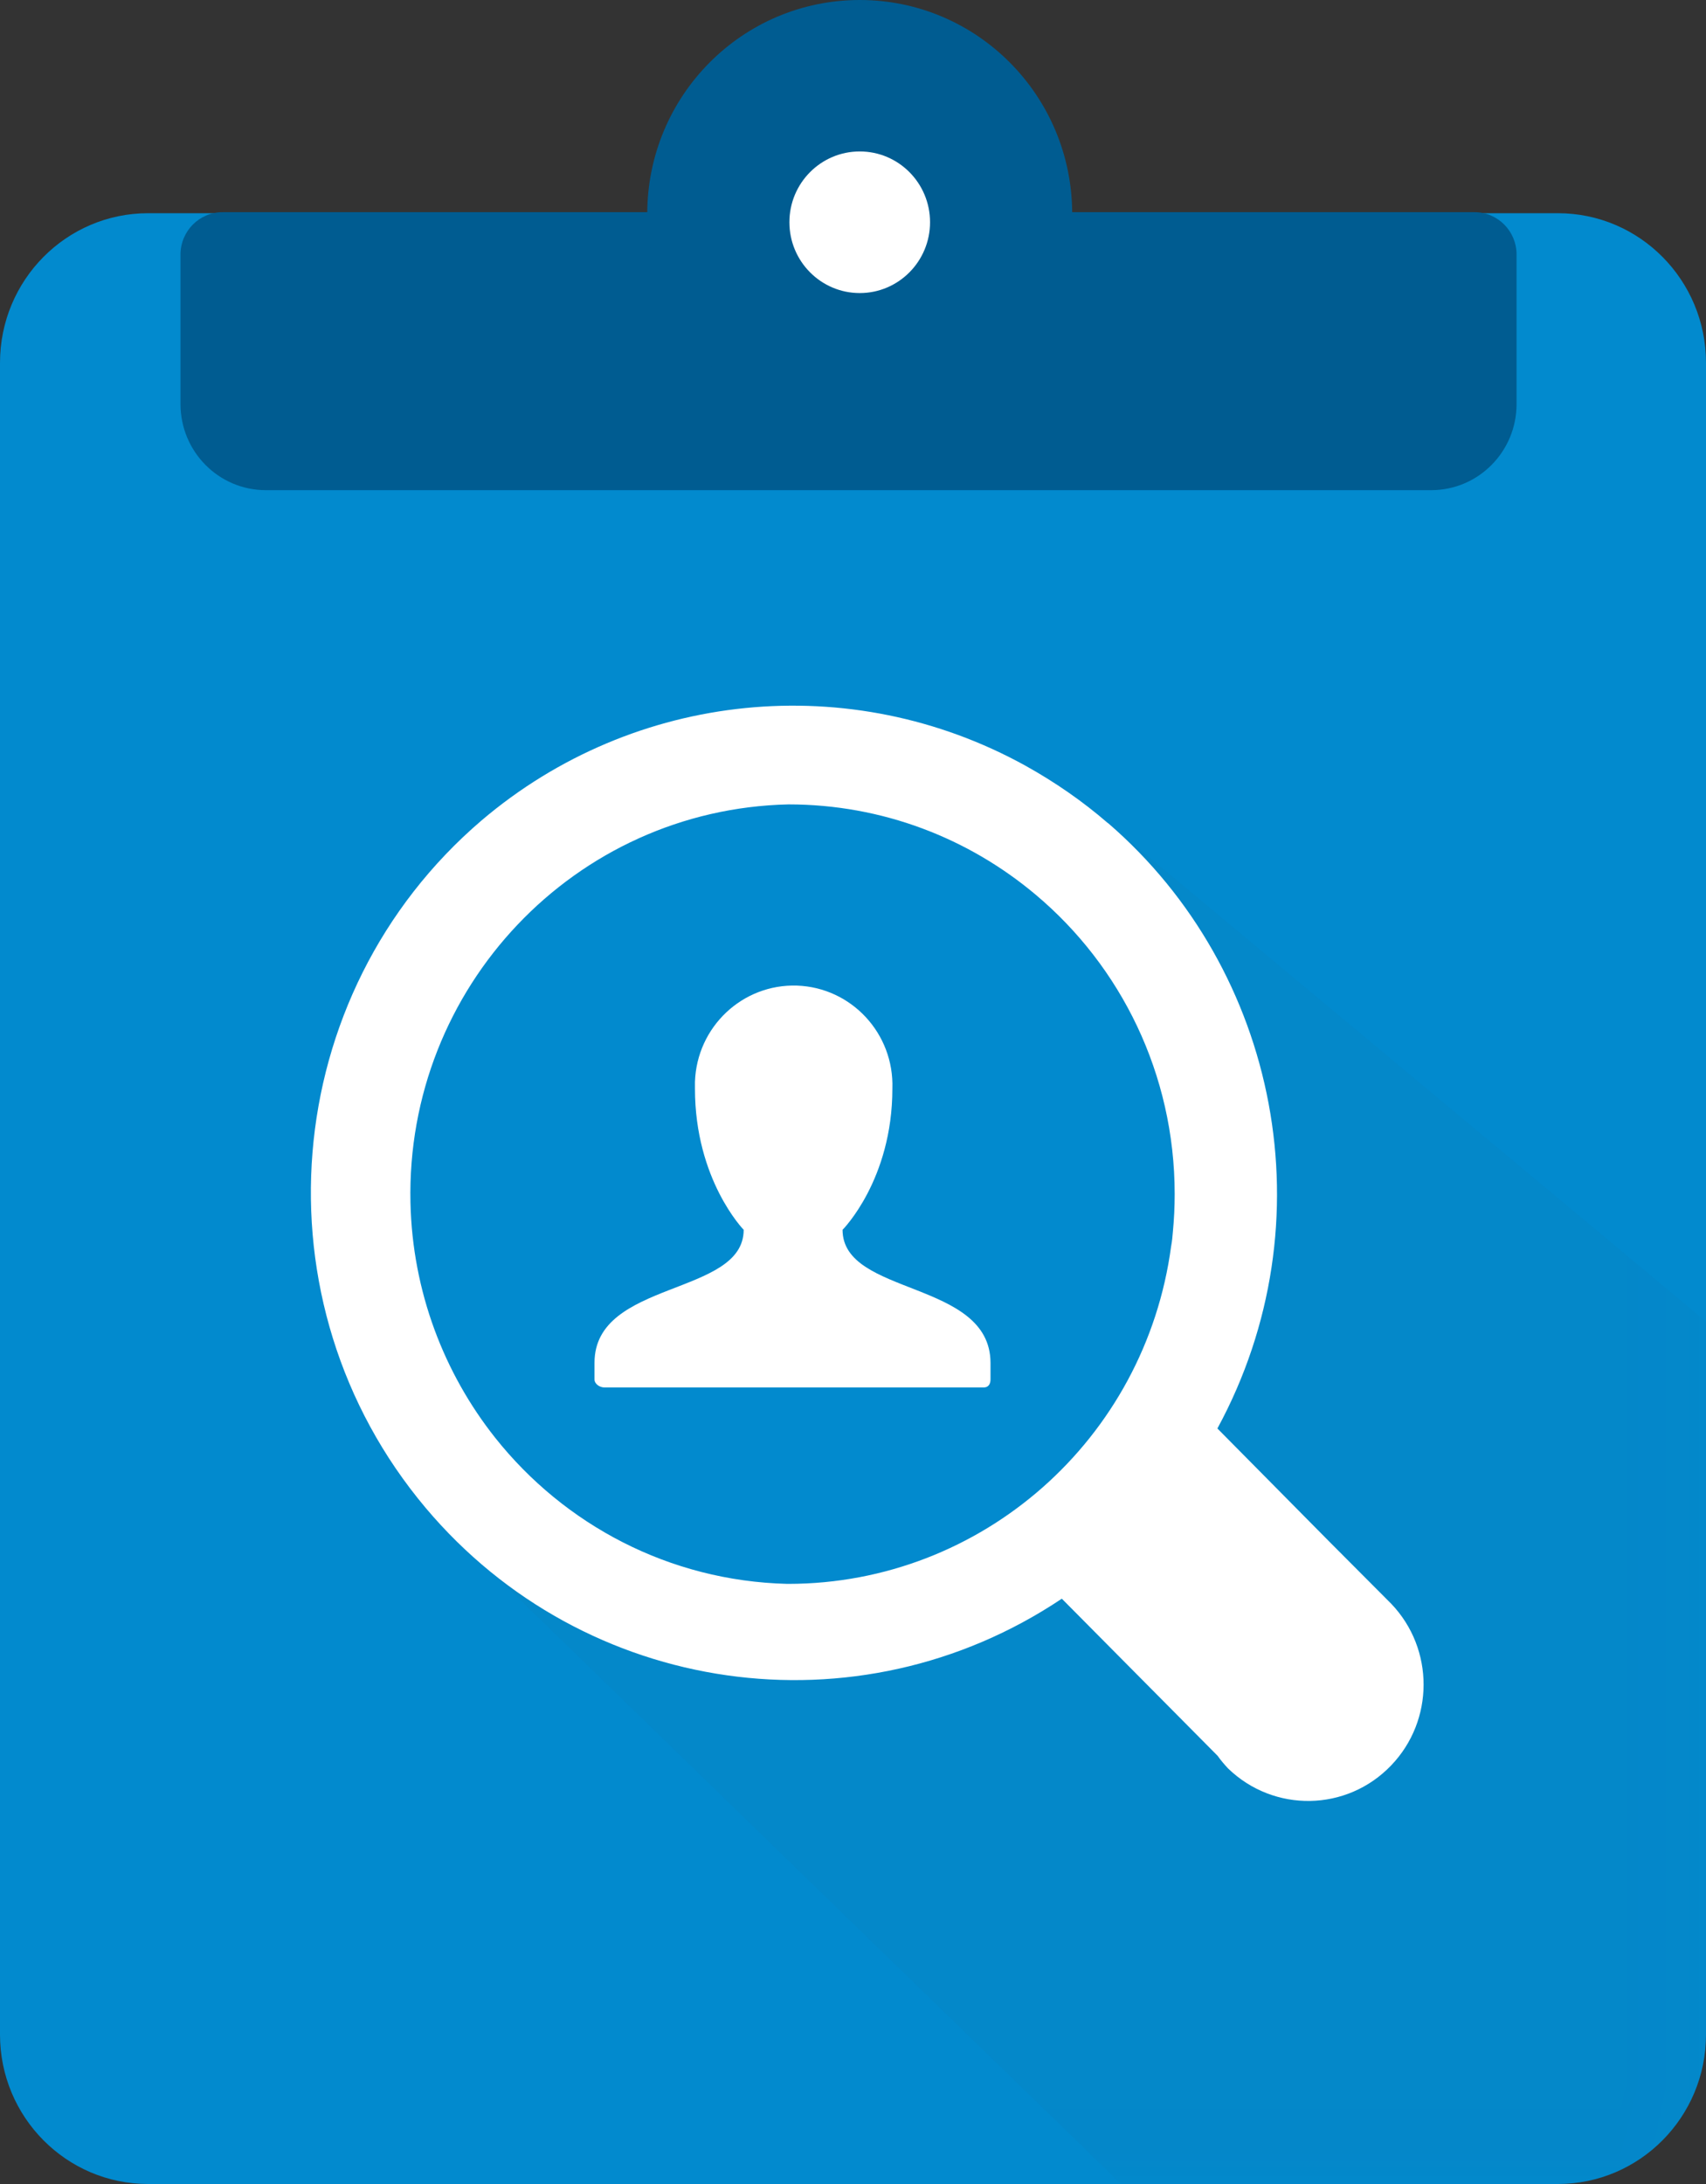
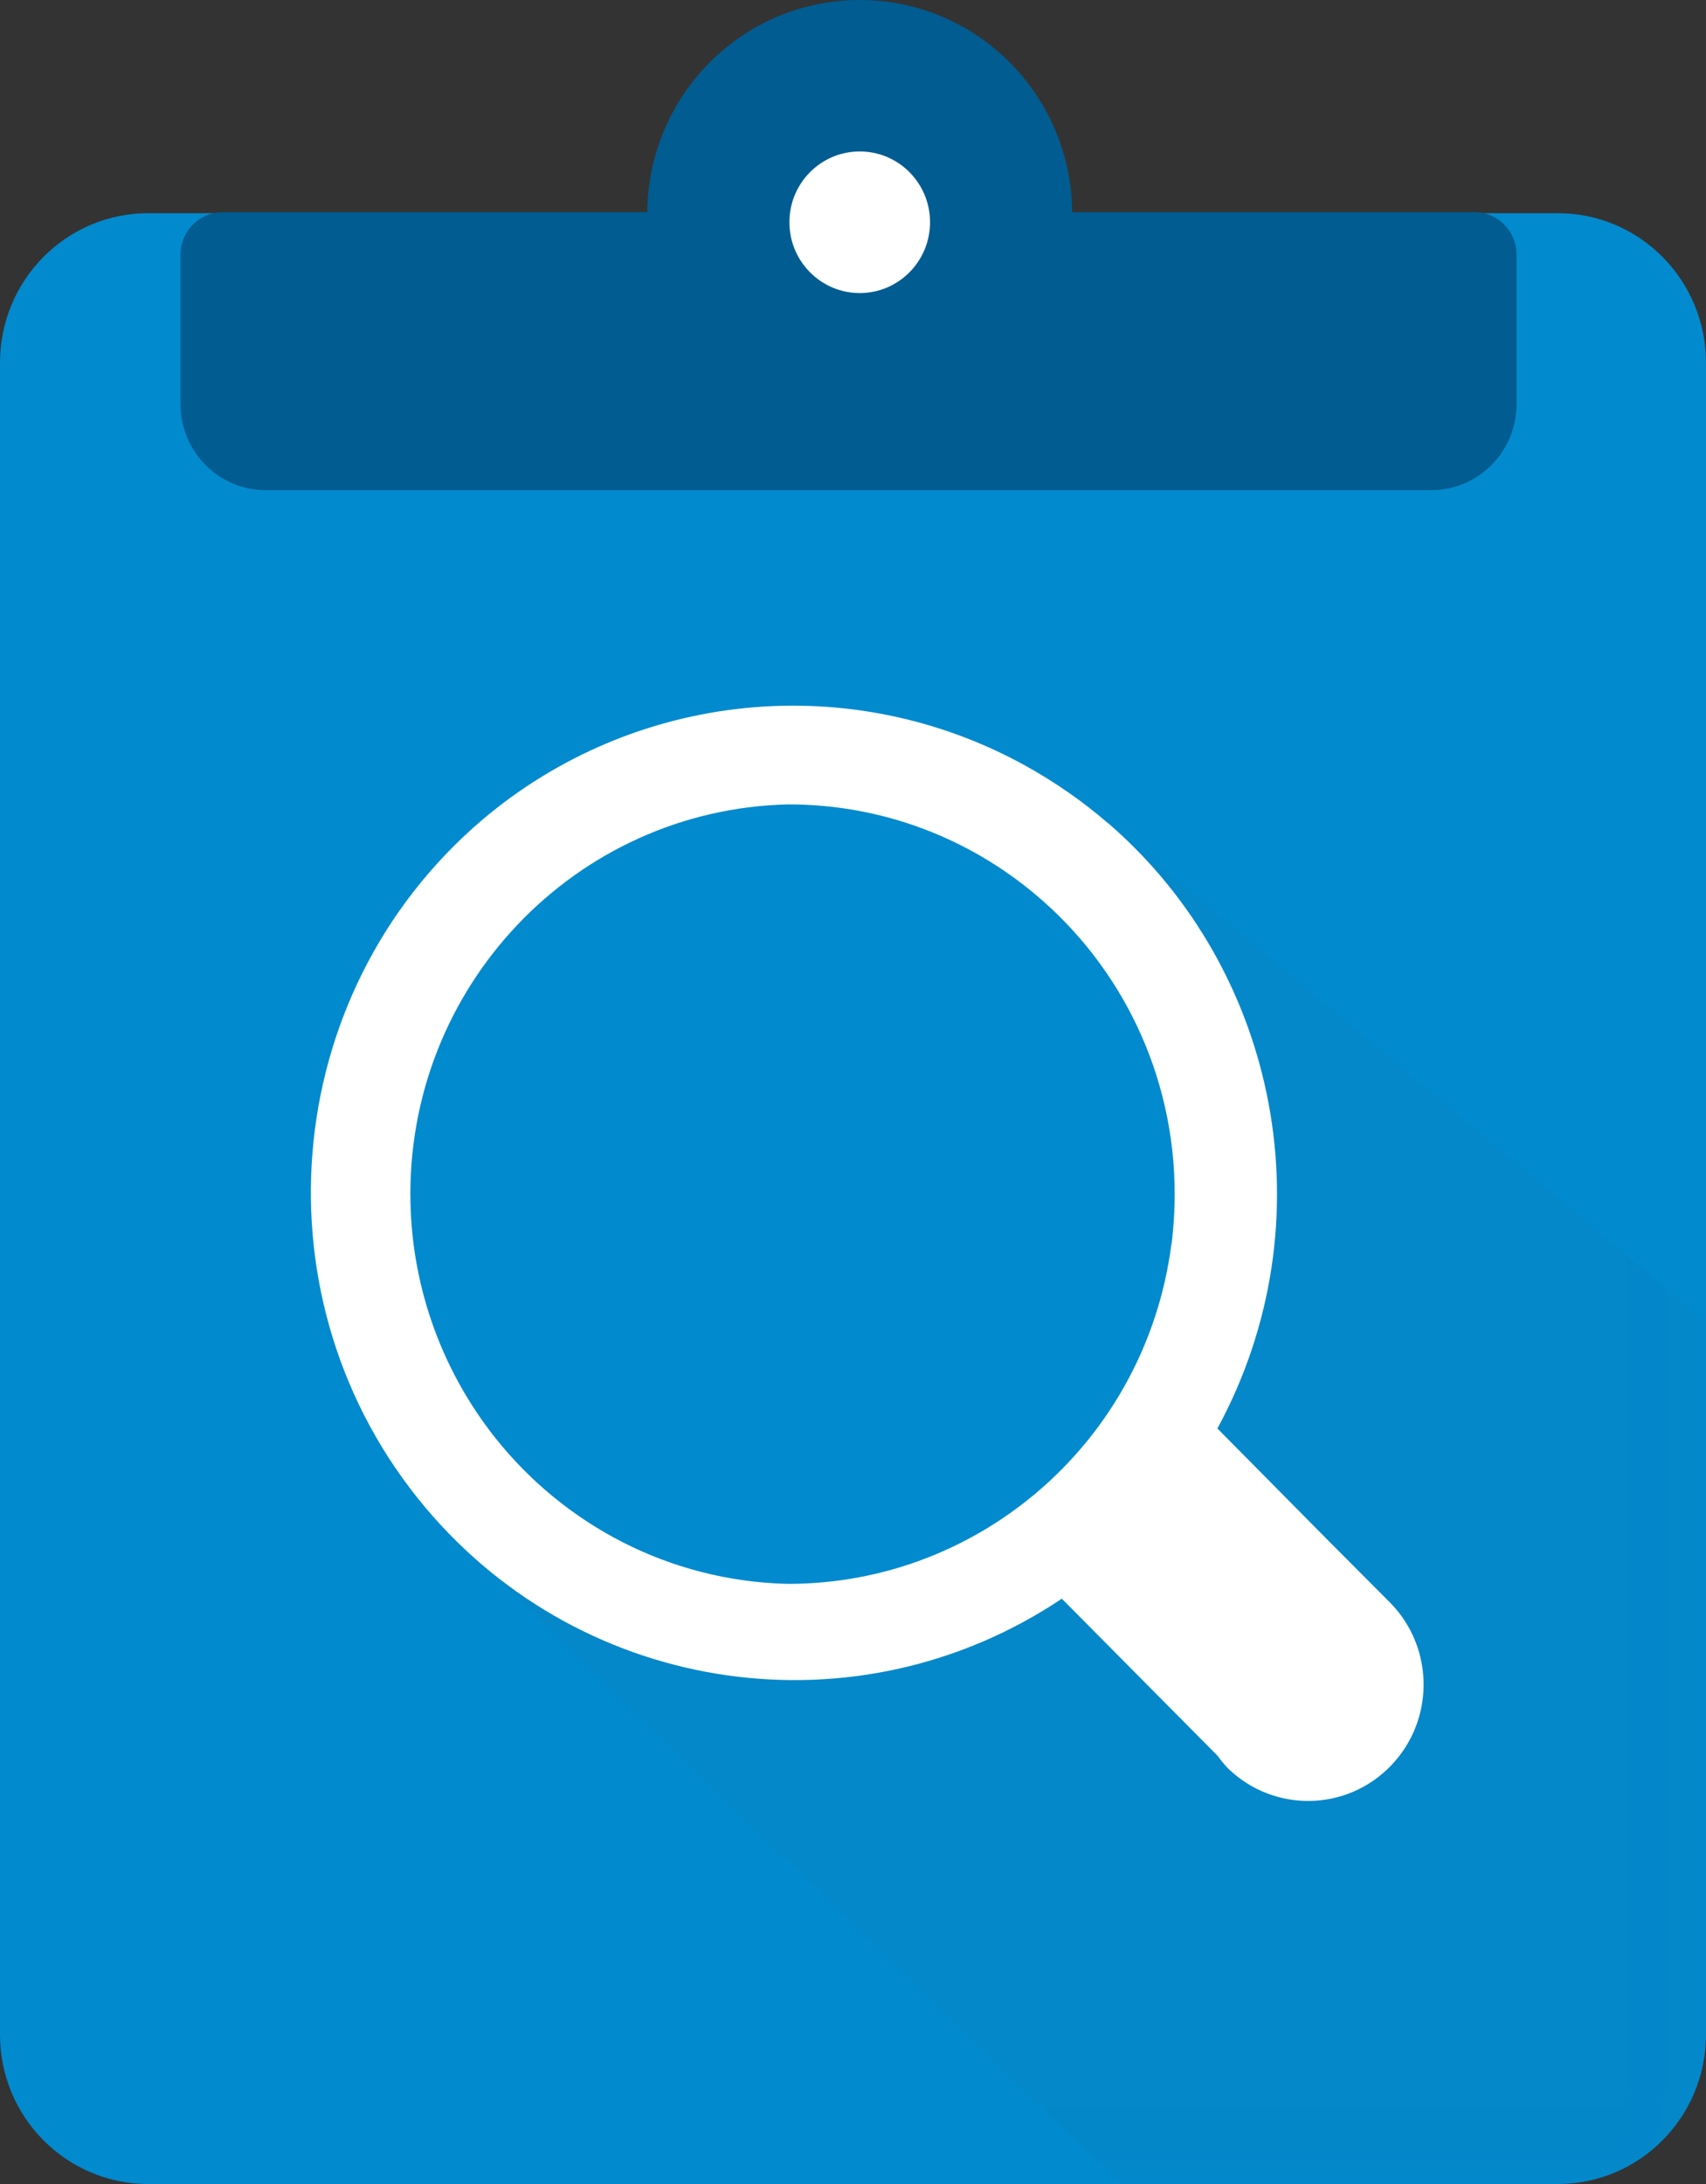
<svg xmlns="http://www.w3.org/2000/svg" xmlns:xlink="http://www.w3.org/1999/xlink" width="25px" height="32px" viewBox="0 0 25 32" version="1.1">
  <rect x="0" y="0" width="25" height="32" fill="#333333" stroke="none" />
  <title>Group 16</title>
  <defs>
    <polygon id="path-1" points="0 0 18.763 0 18.763 19.944 0 19.944" />
  </defs>
  <g id="Page-2-DONE" stroke="none" stroke-width="1" fill="none" fill-rule="evenodd">
    <g id="recruit" transform="translate(-767, -6415)">
      <g id="Page" />
      <g id="Group-16" transform="translate(767, 6415)">
        <path d="M25,5.316 L25,29.811 C25,31.021 24.026,32 22.83,32 L2.17,32 C0.974,32 0,31.021 0,29.811 L0,5.316 C0,4.103 0.974,3.124 2.17,3.124 L22.83,3.124 C24.026,3.124 25,4.103 25,5.316" id="Fill-1" fill="#028ACE" />
        <path d="M20.973,7.182 L3.896,7.182 C3.205,7.182 2.645,6.617 2.645,5.92 L2.645,3.73 C2.645,3.387 2.921,3.109 3.26,3.109 L21.609,3.109 C21.949,3.109 22.224,3.387 22.224,3.73 L22.224,5.92 C22.224,6.617 21.664,7.182 20.973,7.182" id="Fill-3" fill="#005C91" />
        <g id="Group-7" transform="translate(6.237, 12.056)">
          <mask id="mask-2" fill="white">
            <use xlink:href="#path-1" />
          </mask>
          <g id="Clip-6" />
          <path d="M18.763,7.308 L18.763,17.755 C18.763,18.965 17.79,19.944 16.594,19.944 L10.191,19.944 L0,10.039 L1.021,9.012 C2.034,10.283 3.569,11.108 5.301,11.153 L5.317,11.153 C8.149,11.15 10.548,9.034 10.925,6.202 C10.941,6.132 10.947,6.061 10.951,5.988 C10.97,5.808 10.979,5.626 10.979,5.44 C10.979,3.677 10.186,2.099 8.942,1.053 L9.992,0 L10.005,0.006 L18.763,7.308 Z" id="Fill-5" fill="#36454E" opacity="0.2" mask="url(#mask-2)" />
        </g>
        <path d="M15.712,3.134 C15.712,4.864 14.318,6.268 12.599,6.268 C10.879,6.268 9.485,4.864 9.485,3.134 C9.485,1.403 10.879,0 12.599,0 C14.318,0 15.712,1.403 15.712,3.134" id="Fill-8" fill="#005C91" />
        <path d="M13.629,3.256 C13.629,3.829 13.168,4.294 12.599,4.294 C12.03,4.294 11.568,3.829 11.568,3.256 C11.568,2.683 12.03,2.219 12.599,2.219 C13.168,2.219 13.629,2.683 13.629,3.256" id="Fill-10" fill="#FFFFFF" />
        <path d="M17.188,18.043 C17.182,18.116 17.176,18.186 17.162,18.259 C16.783,21.091 14.387,23.204 11.554,23.207 L11.536,23.207 C9.804,23.163 8.269,22.339 7.258,21.068 C6.507,20.121 6.044,18.923 6.015,17.622 C5.945,14.469 8.425,11.856 11.554,11.786 C12.932,11.786 14.196,12.283 15.178,13.11 C16.423,14.156 17.214,15.734 17.214,17.497 C17.214,17.681 17.205,17.865 17.188,18.043 M20.389,23.5 L19.471,22.579 L17.84,20.93 C19.48,17.909 18.735,14.217 16.241,12.063 L16.229,12.055 C15.867,11.742 15.464,11.462 15.027,11.219 C12.463,9.802 9.297,10.117 7.058,12.02 C4.074,14.571 3.706,19.084 6.238,22.094 C8.564,24.856 12.568,25.428 15.56,23.424 L17.843,25.726 C17.889,25.791 17.941,25.852 17.996,25.911 C18.668,26.562 19.737,26.545 20.386,25.867 C21.018,25.209 21.021,24.163 20.389,23.5" id="Fill-12" fill="#FFFFFF" />
-         <path d="M12.347,18.019 C12.347,18.019 13.077,17.289 13.077,15.95 C13.104,15.144 12.478,14.469 11.679,14.441 C10.88,14.415 10.211,15.046 10.184,15.852 C10.183,15.885 10.183,15.917 10.184,15.95 C10.184,17.289 10.898,18.019 10.898,18.019 C10.898,18.993 8.712,18.751 8.712,19.967 L8.712,20.211 C8.712,20.279 8.789,20.329 8.857,20.329 L14.416,20.329 C14.484,20.329 14.515,20.279 14.515,20.211 L14.515,19.967 C14.51,18.751 12.347,18.993 12.347,18.019" id="Fill-14" fill="#FFFFFF" />
      </g>
    </g>
  </g>
</svg>